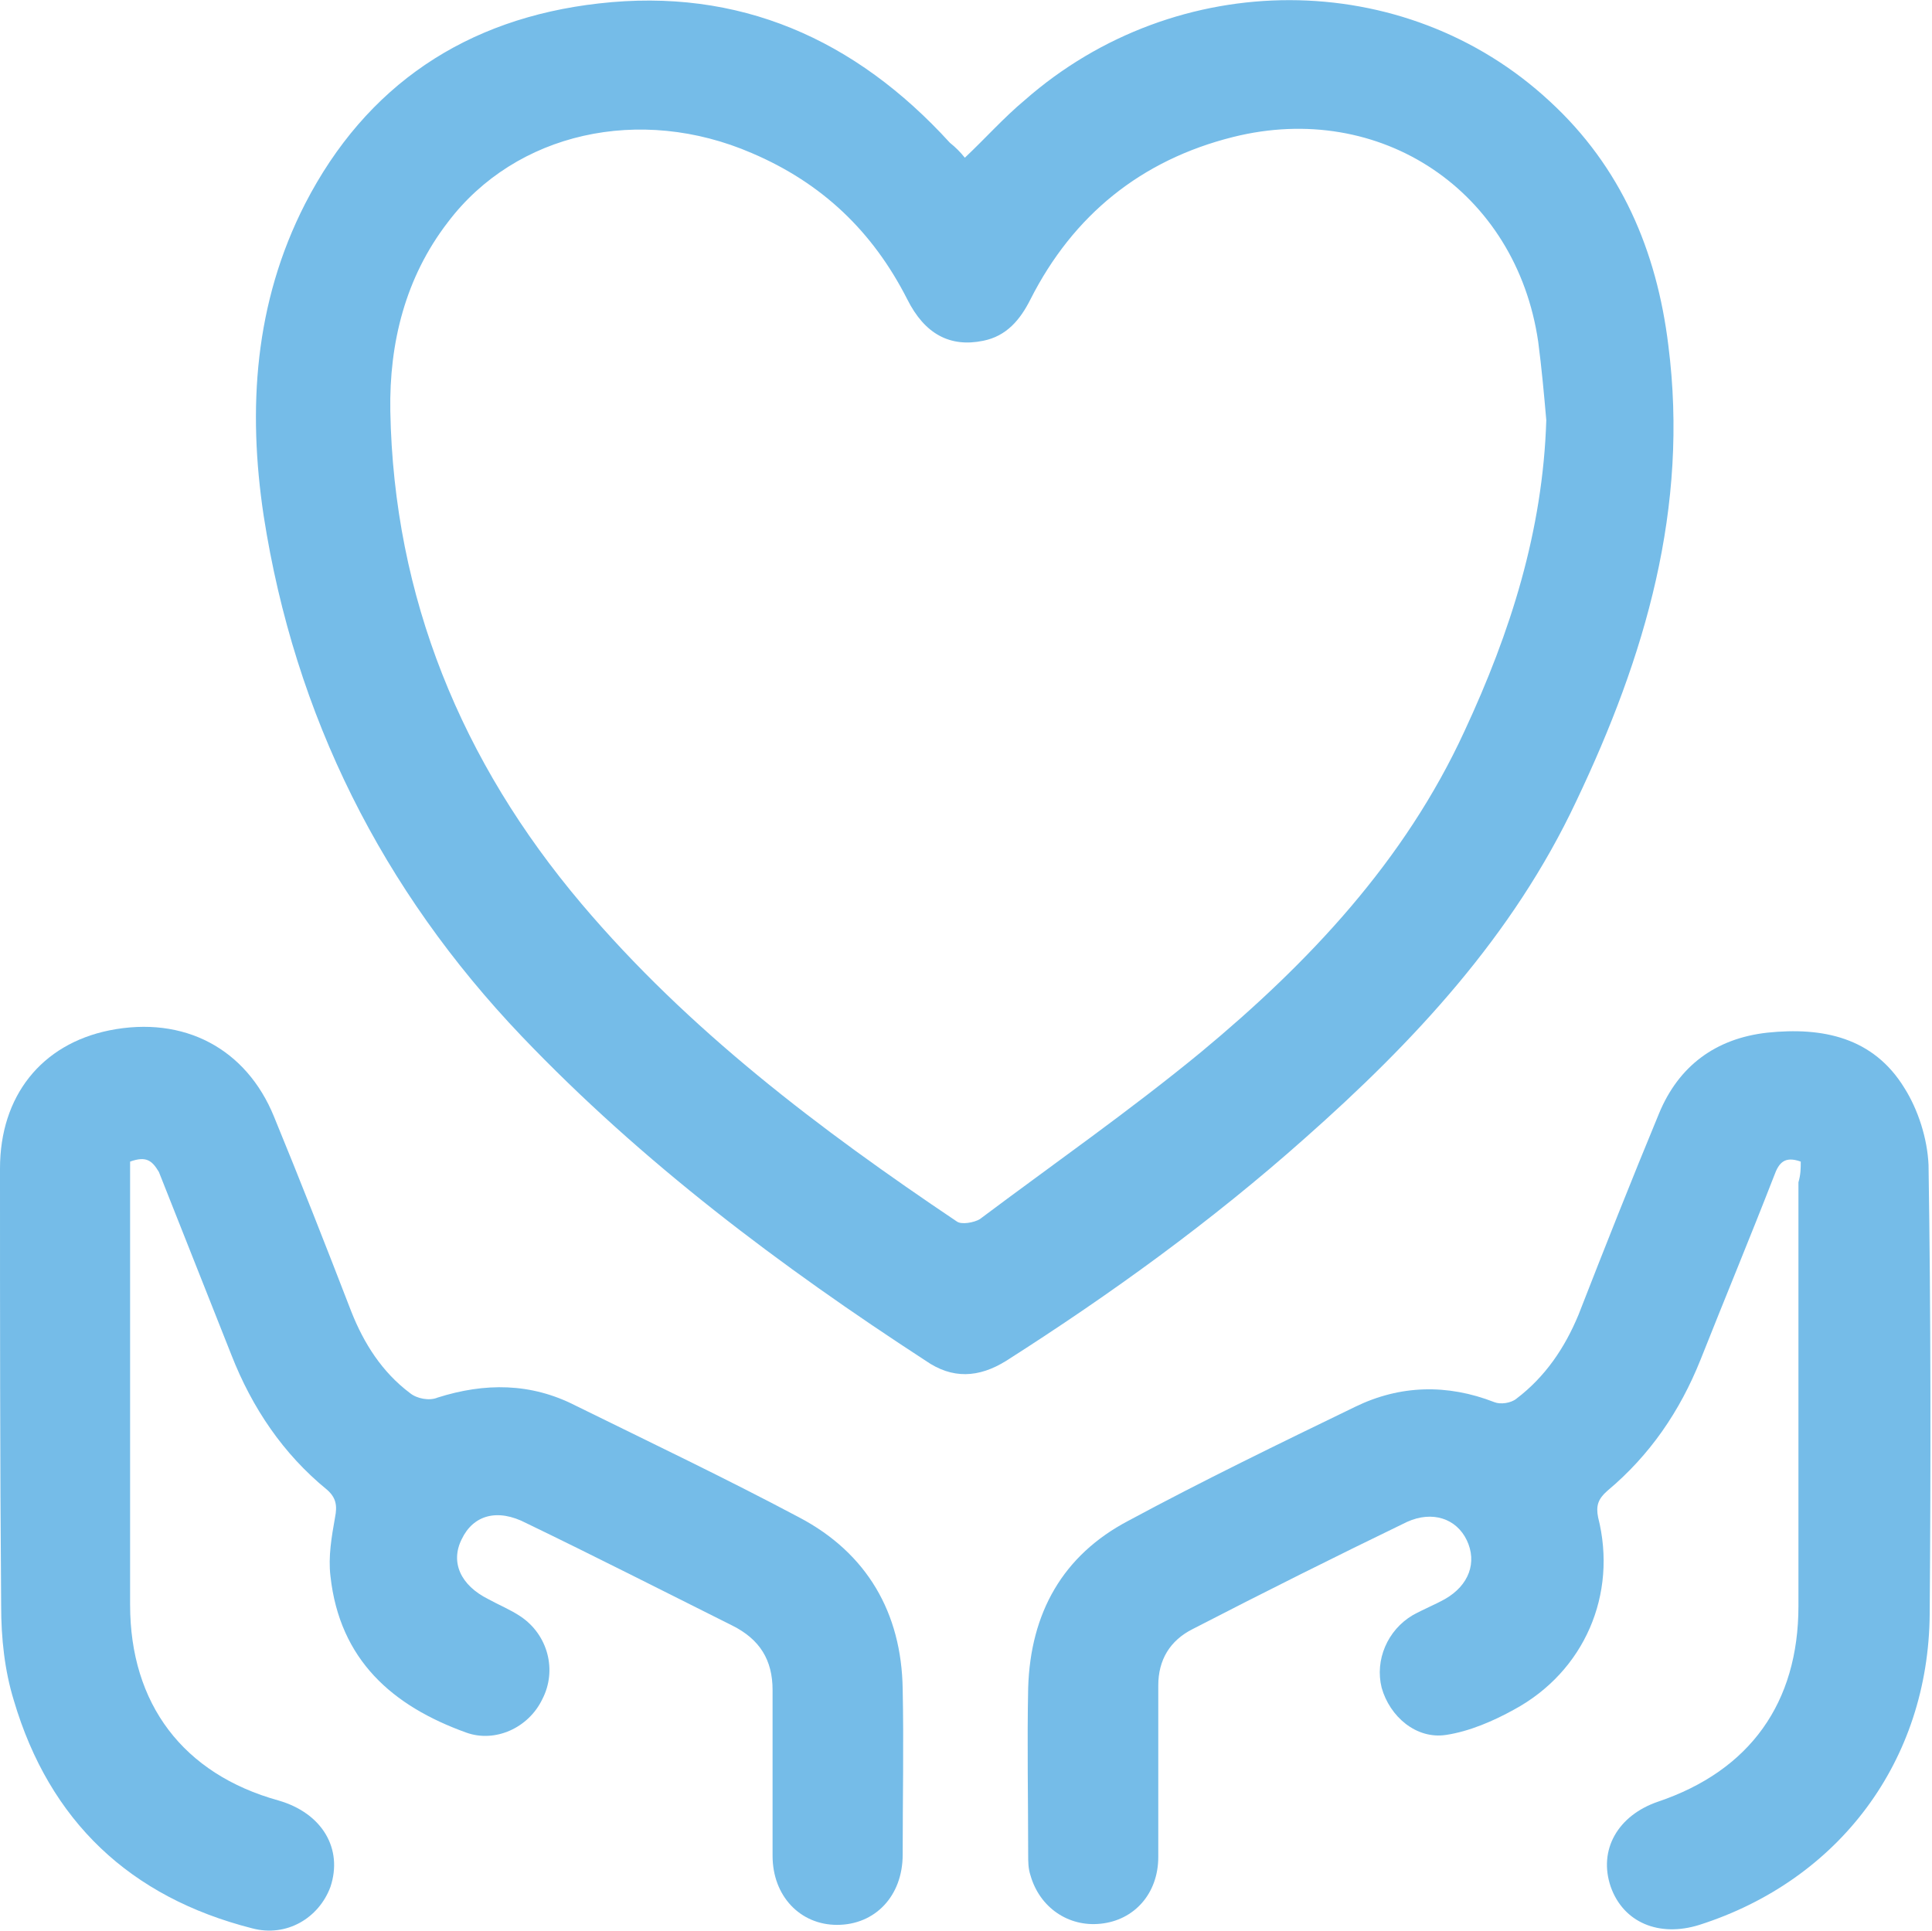
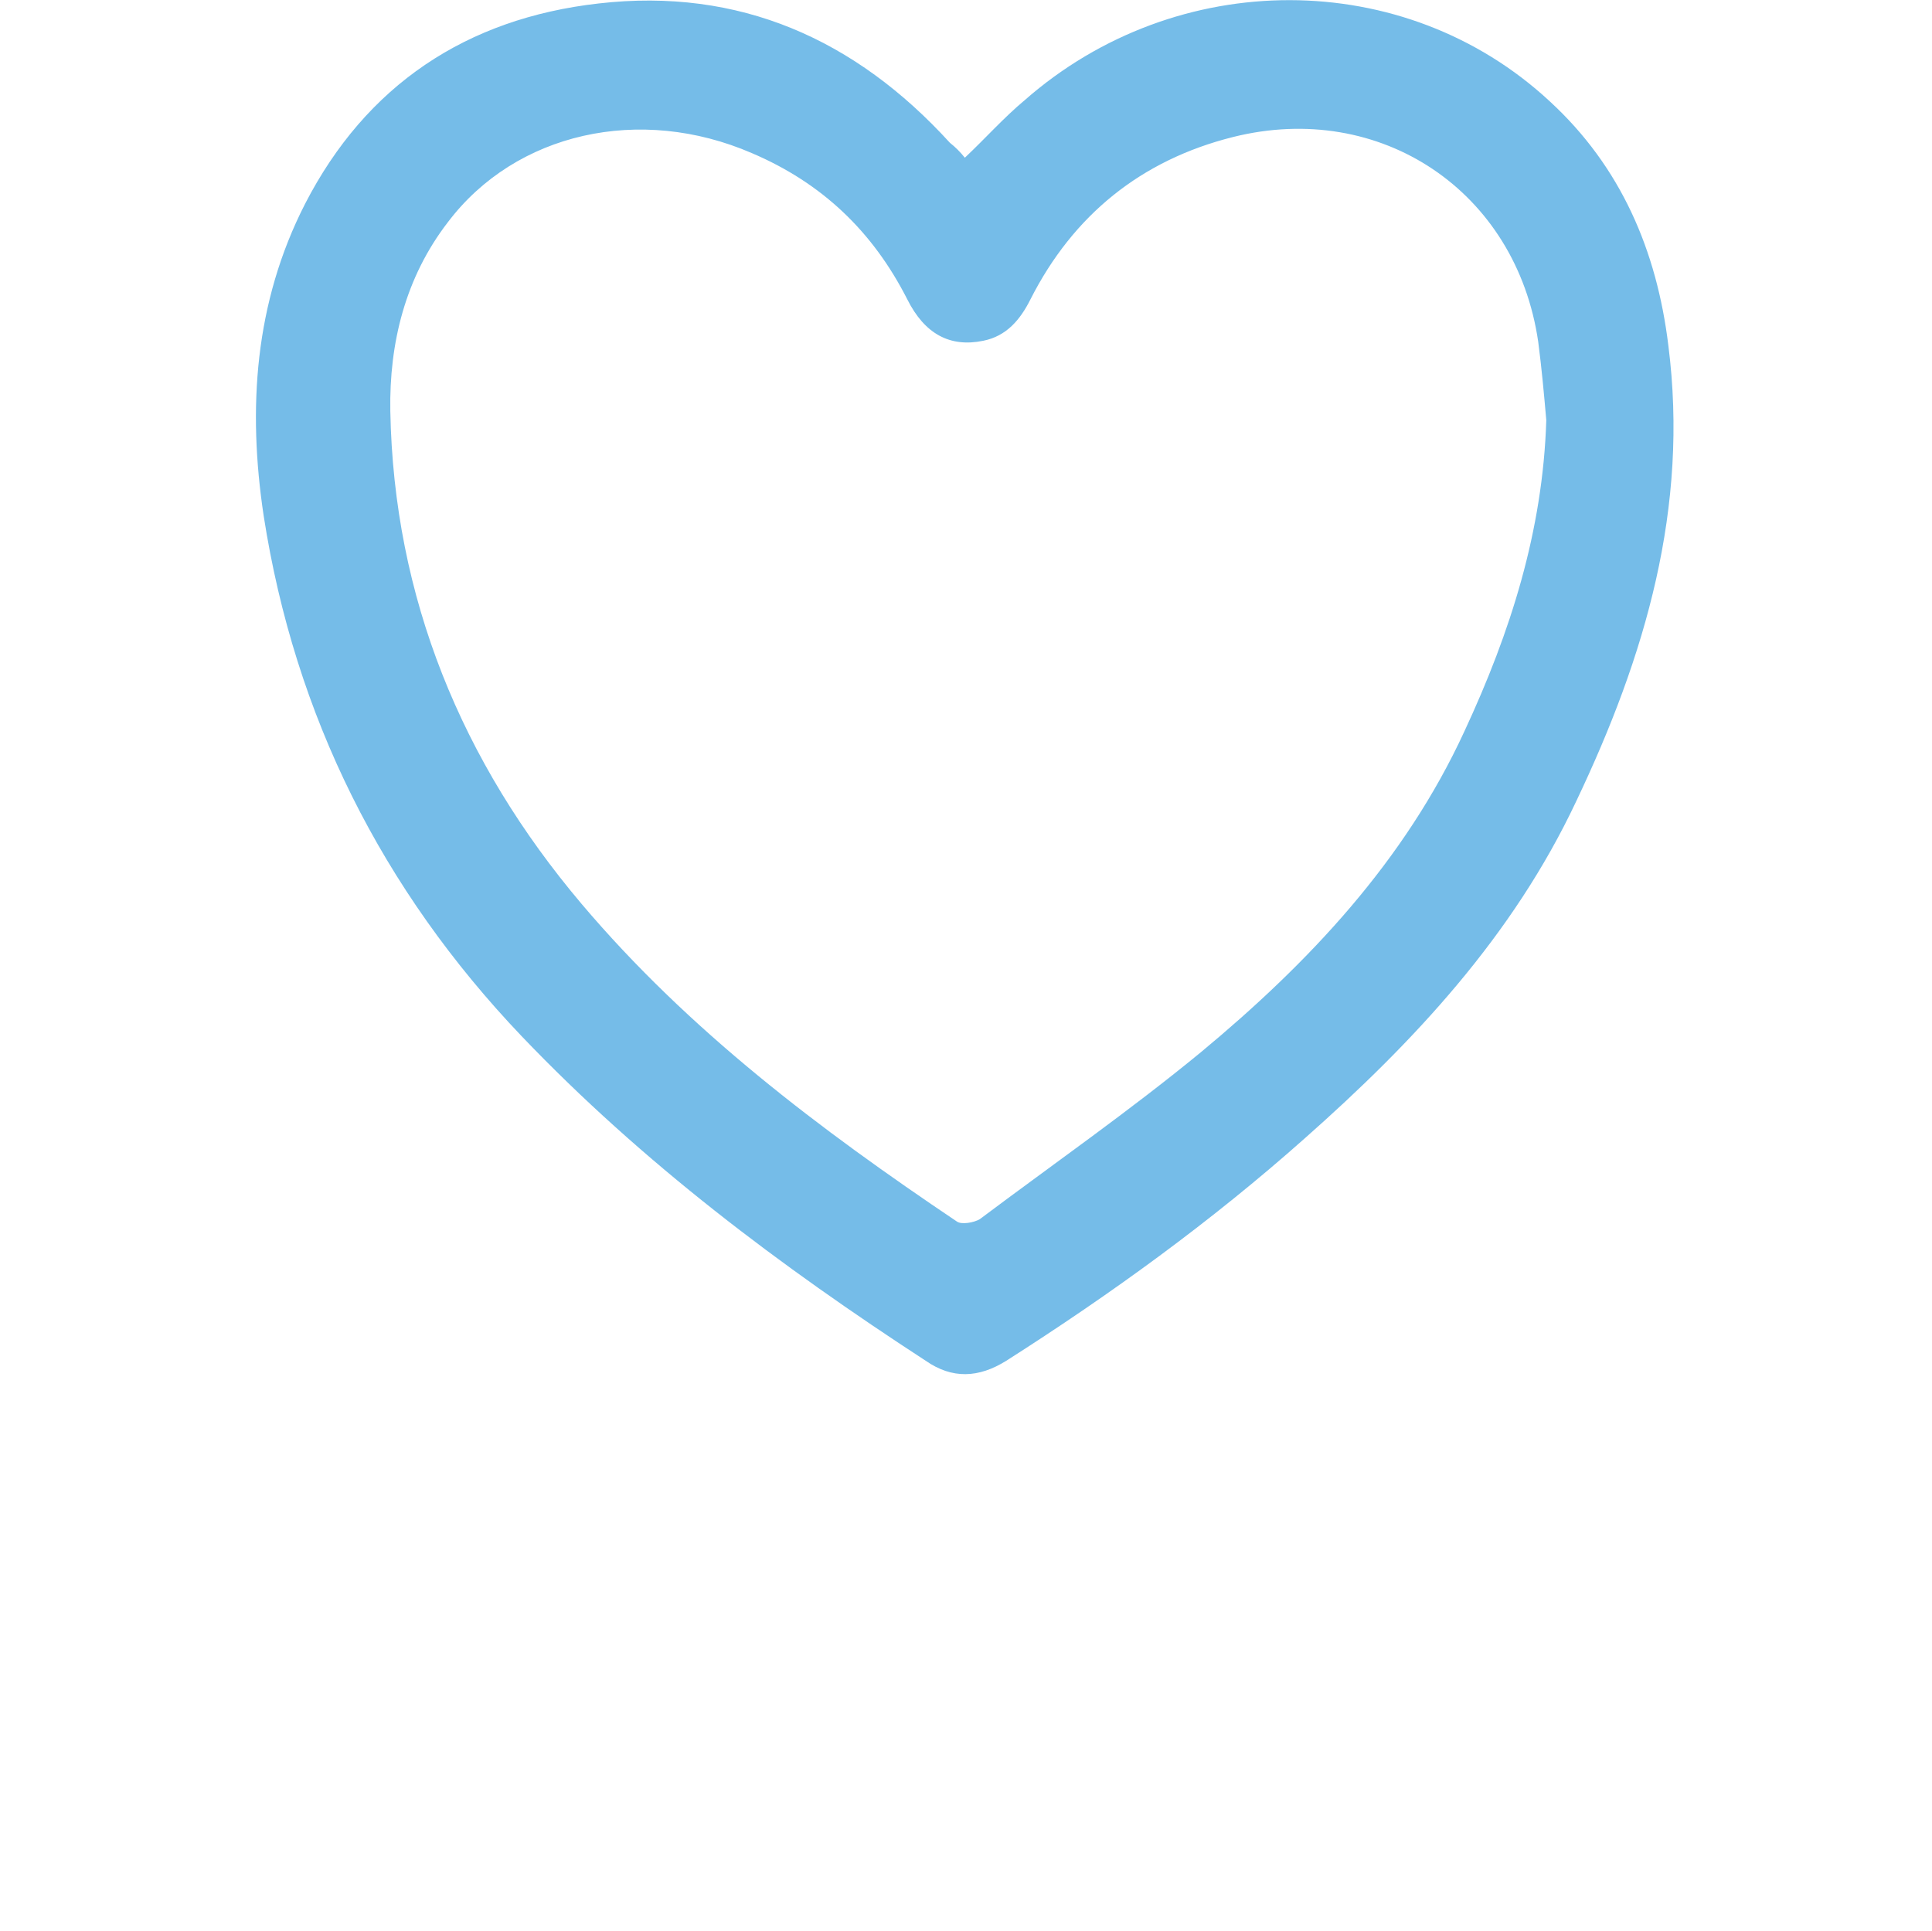
<svg xmlns="http://www.w3.org/2000/svg" version="1.1" id="Ebene_1" x="0px" y="0px" viewBox="0 0 167.8 167.7" style="enable-background:new 0 0 167.8 167.7;" xml:space="preserve">
  <style type="text/css">
	.st0{fill:#75BCE8;}
</style>
  <g>
    <path class="st0" d="M83.8,13.7c1.8-1.7,3.4-3.5,5.2-5c13.2-11.6,33-11.6,45.6,0.1c6.2,5.7,9.3,13,10.3,21.2c1.8,14.1-2,27-8,39.6   c-5.5,11.7-14.1,20.9-23.6,29.3c-8.1,7.2-16.8,13.5-25.9,19.3c-2.4,1.5-4.7,1.6-7,0C67.8,110,55.8,101,45.3,90   C33.2,77.3,25.6,62.2,22.9,44.8c-1.4-9.3-0.8-18.5,3.6-27.1C31.8,7.4,40.5,1.6,52,0.3c12.2-1.4,22.3,3.1,30.5,12.1   C83,12.8,83.4,13.2,83.8,13.7z M134.3,36.5c-0.2-2.3-0.4-4.5-0.7-6.8c-1.9-13.1-13.7-21-26.5-17.8c-8,2-13.9,6.8-17.6,14.1   c-0.9,1.8-2.1,3.2-4.1,3.6c-2.9,0.6-5.1-0.6-6.6-3.6c-3-5.9-7.4-10.1-13.5-12.7c-9.7-4.2-20.5-1.8-26.4,6c-3.7,4.8-5.1,10.5-5,16.4   c0.3,16.2,6.2,30.5,16.6,42.8c9.3,11,20.7,19.6,32.6,27.6c0.4,0.3,1.5,0.1,2-0.2c6.4-4.8,13-9.4,19.2-14.5   c9.4-7.8,17.7-16.6,22.9-27.9C131.2,54.9,134,46.1,134.3,36.5z" />
-     <path class="st0" d="M11.3,100.9c0,2,0,4,0,5.9c0,10.9,0,21.7,0,32.6c0,8.6,4.6,14.7,12.9,17c3.8,1.1,5.6,4.2,4.5,7.5   c-1,2.7-3.8,4.4-6.8,3.6c-10.6-2.7-17.6-9.3-20.7-19.8c-0.8-2.6-1.1-5.4-1.1-8.2C0,126.9,0,114.2,0,101.5c0-6.3,3.6-10.8,9.5-12   c6.5-1.3,11.9,1.6,14.3,7.5c2.3,5.6,4.5,11.2,6.7,16.9c1.1,2.8,2.7,5.3,5.1,7.1c0.6,0.5,1.7,0.7,2.4,0.4c4.1-1.3,8.1-1.3,12,0.7   c6.5,3.2,13,6.3,19.4,9.7c5.9,3.1,8.9,8.3,9,14.9c0.1,4.8,0,9.6,0,14.4c0,3.6-2.4,6.1-5.7,6.1c-3.2,0-5.6-2.5-5.6-6   c0-4.8,0-9.6,0-14.4c0-2.6-1.1-4.4-3.5-5.6c-6-3-11.9-6-17.9-8.9c-2.5-1.3-4.6-0.7-5.6,1.4c-1,2-0.1,4,2.3,5.2   c0.9,0.5,1.9,0.9,2.8,1.5c2.4,1.6,3.2,4.7,1.9,7.2c-1.2,2.5-4.1,3.8-6.6,2.9c-6.4-2.3-11-6.3-11.8-13.6c-0.2-1.7,0.1-3.4,0.4-5.1   c0.2-1,0.1-1.7-0.7-2.4c-3.8-3.1-6.5-7.1-8.3-11.7c-2.1-5.3-4.2-10.6-6.3-15.9C13.2,100.8,12.7,100.4,11.3,100.9z" />
-     <path class="st0" d="M156.4,100.9c-1.4-0.5-1.9,0.1-2.3,1.2c-2.1,5.4-4.3,10.7-6.4,16c-1.8,4.5-4.4,8.3-8.1,11.4   c-0.8,0.7-1,1.3-0.8,2.3c1.7,6.7-1.2,13.4-7.3,16.7c-1.8,1-3.9,1.9-5.9,2.2c-2.6,0.4-4.9-1.6-5.6-4.1c-0.6-2.4,0.5-5,2.7-6.3   c0.9-0.5,1.9-0.9,2.8-1.4c2.1-1.2,2.8-3.2,1.9-5.1c-0.9-1.9-3-2.6-5.2-1.6c-6.2,3-12.4,6.1-18.6,9.3c-2,1-3,2.7-3,4.9   c0,5,0,9.9,0,14.9c0,3.2-2.1,5.5-5,5.8c-2.8,0.3-5.3-1.4-6.1-4.2c-0.2-0.6-0.2-1.2-0.2-1.8c0-4.8-0.1-9.7,0-14.5   c0.2-6.5,3-11.5,8.7-14.5c6.5-3.5,13.1-6.7,19.7-9.9c3.9-1.9,8-2,12.1-0.4c0.5,0.2,1.4,0.1,1.9-0.3c2.5-1.9,4.2-4.4,5.4-7.3   c2.3-5.9,4.6-11.7,7-17.5c1.7-4.1,4.9-6.5,9.4-7c4.8-0.5,9.2,0.4,11.9,4.8c1.2,1.9,2,4.4,2.1,6.7c0.2,13,0.2,26,0.1,39   c-0.1,12.7-7.8,23.1-20,27c-3.5,1.1-6.6-0.2-7.7-3.3c-1.1-3.2,0.6-6.2,4.1-7.4c8-2.7,12.2-8.6,12.2-17c0-12.3,0-24.5,0-36.8   C156.4,102,156.4,101.5,156.4,100.9z" />
  </g>
</svg>